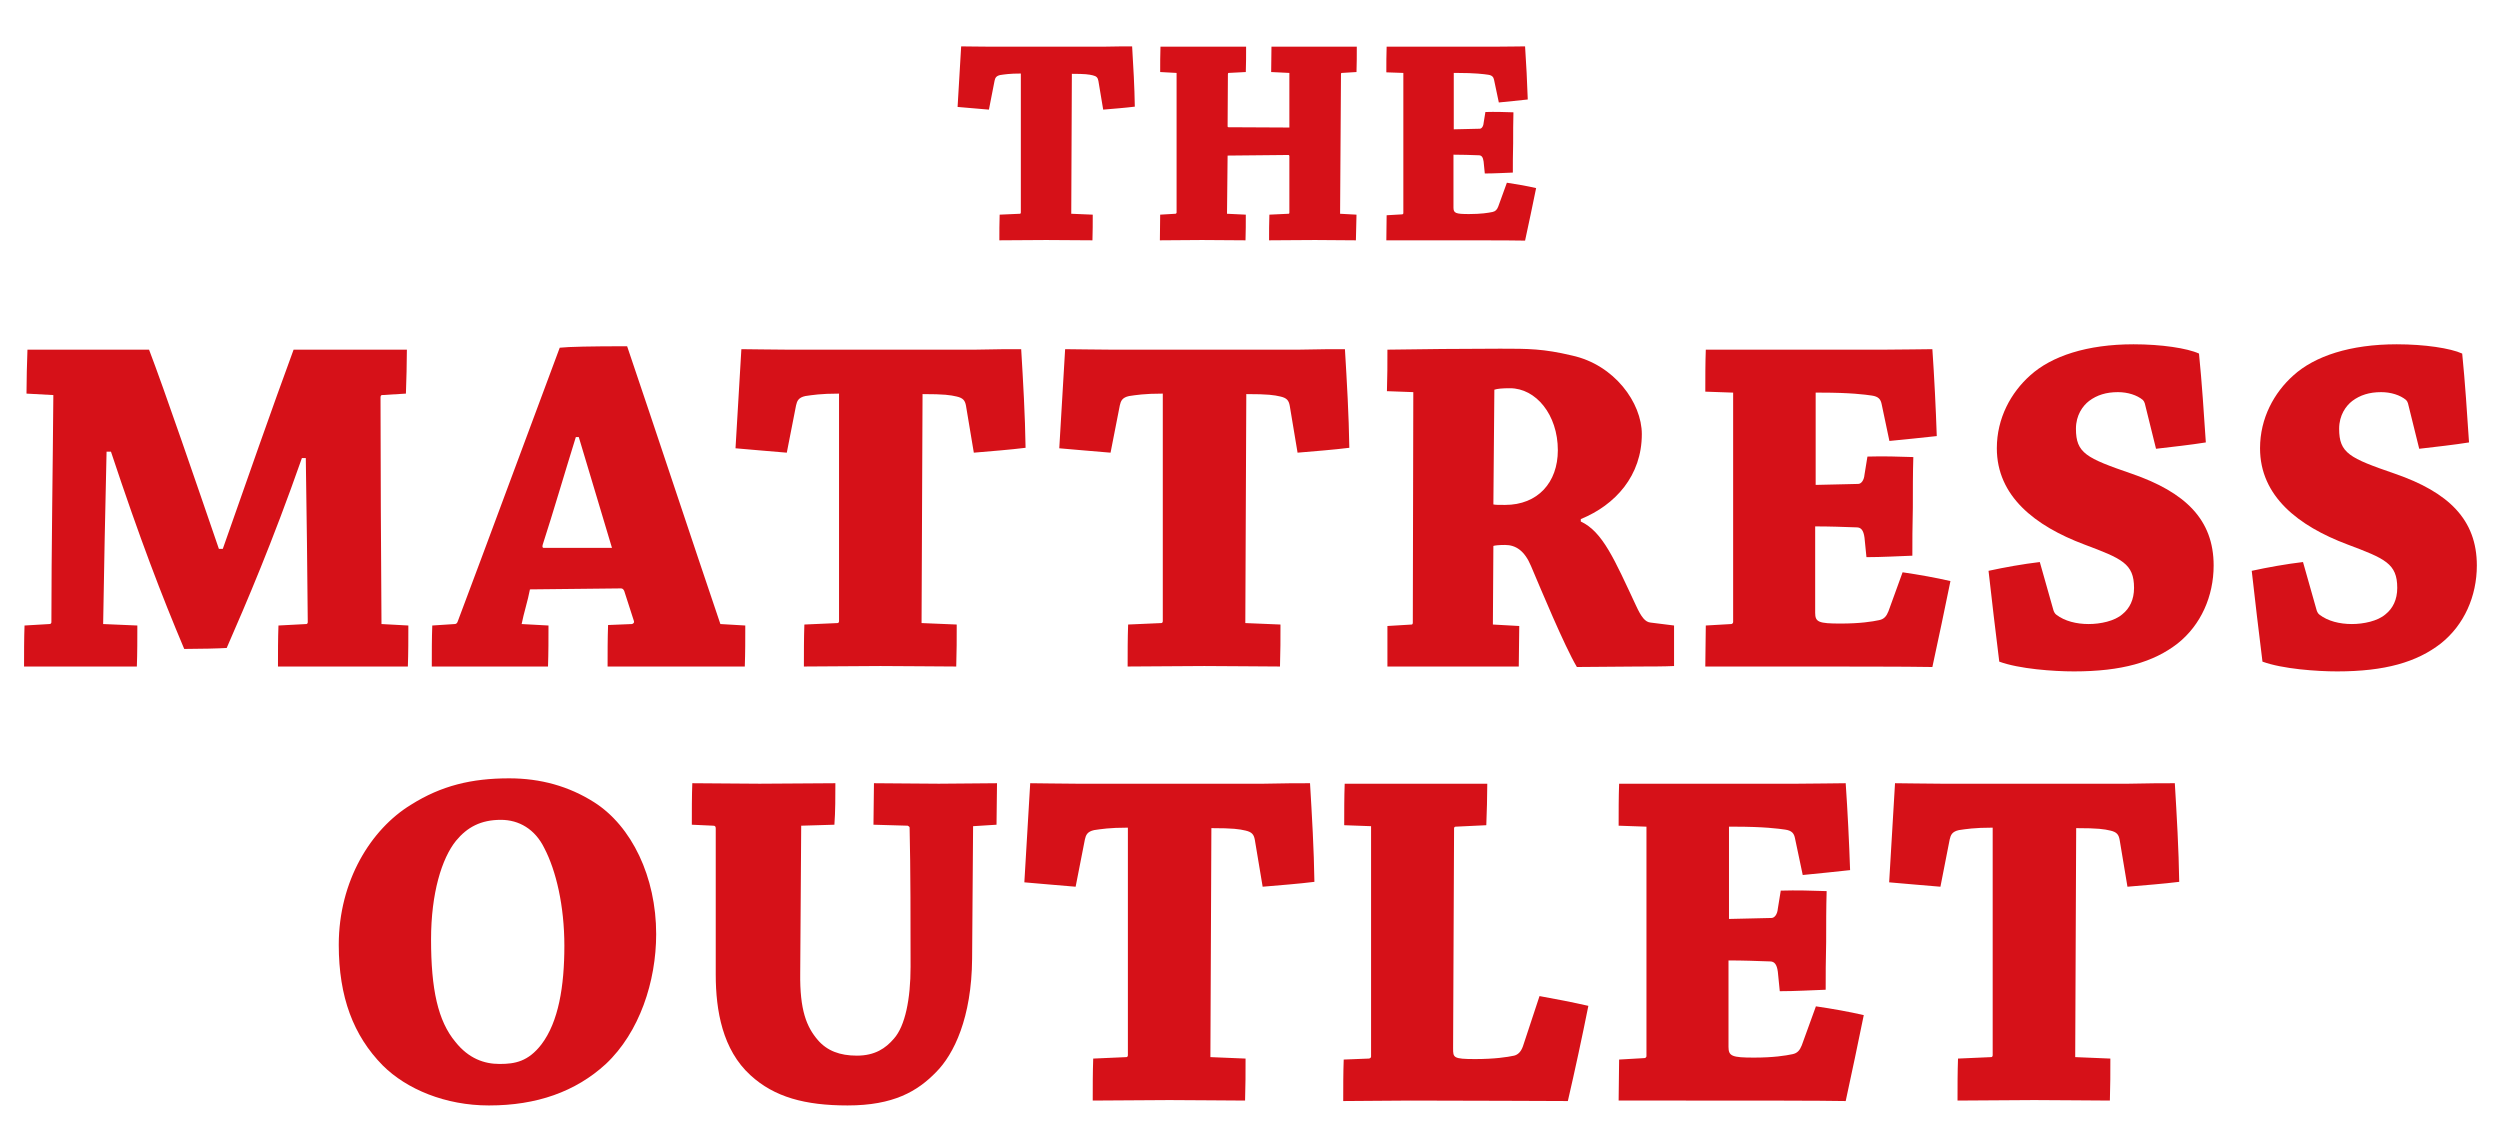
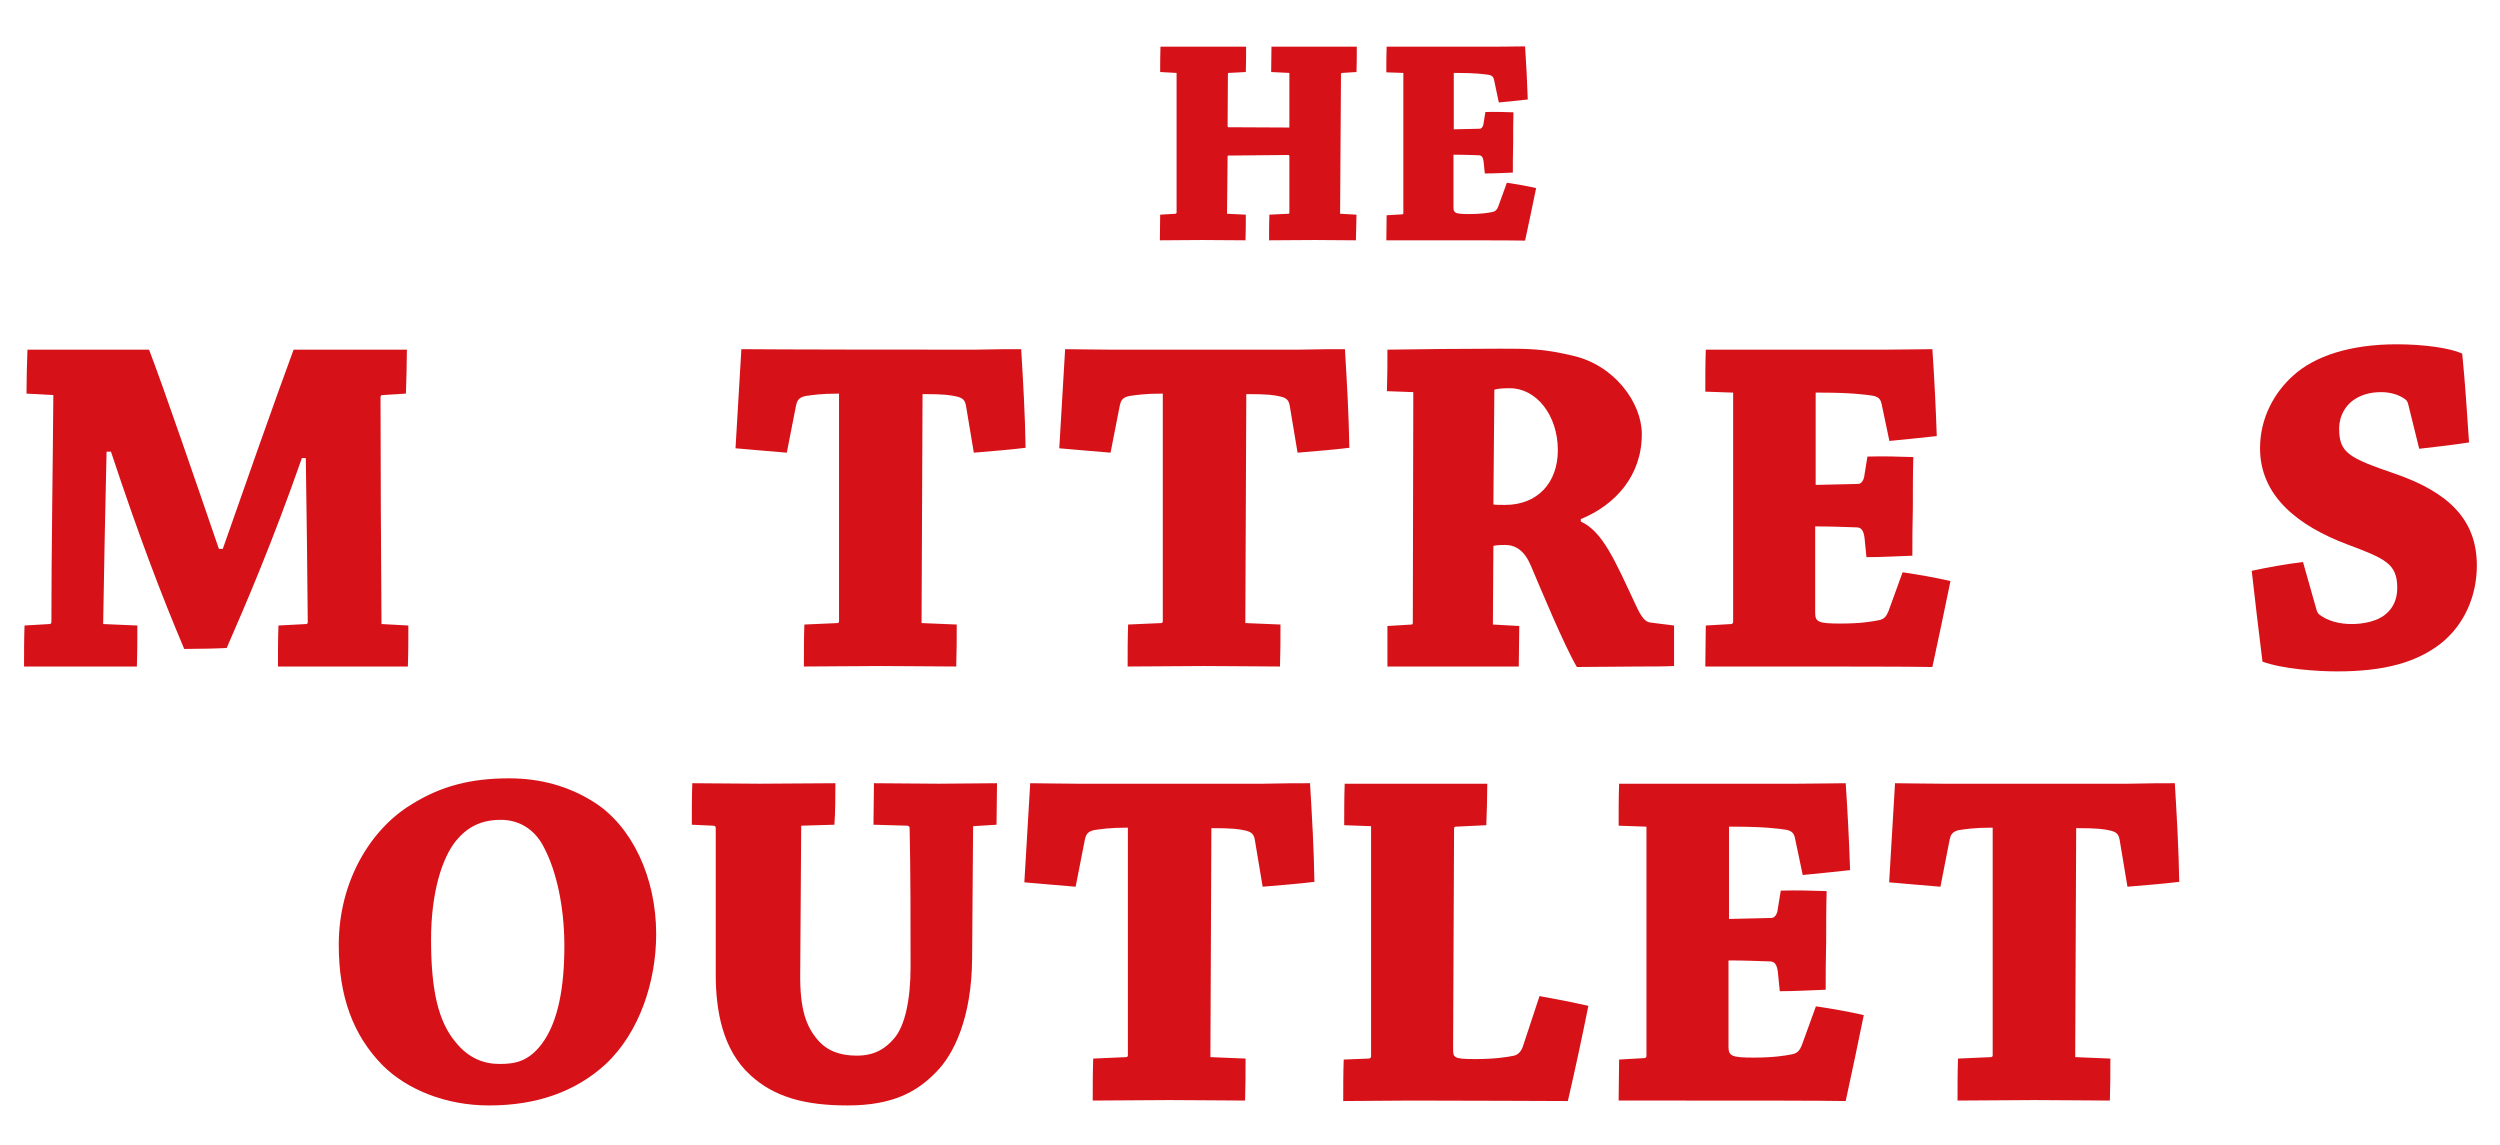
<svg xmlns="http://www.w3.org/2000/svg" width="100%" height="100%" viewBox="0 0 1328 608" version="1.1" xml:space="preserve" style="fill-rule:evenodd;clip-rule:evenodd;stroke-linejoin:round;stroke-miterlimit:2;">
  <g id="Artboard1" transform="matrix(1,0,0,1,0,-94)">
    <rect x="0" y="94" width="1328" height="608" style="fill:none;" />
    <g transform="matrix(1.729,0,0,1.729,-468.23,-279.885)">
-       <path d="M577.933,282.192C577.842,284.758 577.842,287.417 577.842,290.075C582.425,290.075 587.833,289.983 592.233,289.983C597,289.983 602.592,290.075 606.442,290.075C606.533,287.417 606.533,284.758 606.533,282.192L599.933,281.917L600.117,238.925C604.242,238.925 605.342,239.108 606.533,239.383C607.725,239.658 608.092,240.117 608.275,241.125L609.742,249.925C612.95,249.65 616.525,249.375 619.458,249.008C619.367,242.867 619,236.633 618.633,230.492C616.8,230.492 613.5,230.492 609.925,230.583L574.817,230.583C571.608,230.583 568.033,230.492 566.108,230.492C565.742,236.633 565.375,242.867 565.008,249.1C567.942,249.375 571.517,249.65 574.633,249.925L576.375,241.033C576.558,240.208 576.833,239.567 578.117,239.292C579.4,239.108 580.958,238.833 584.442,238.833L584.442,281.55C584.442,281.733 584.35,281.917 584.167,281.917L577.933,282.192Z" style="fill:rgb(214,17,24);fill-rule:nonzero;" />
      <path d="M627.25,282.192C627.25,284.758 627.158,287.508 627.158,290.075C631.008,290.075 636.05,289.983 640.083,289.983C644.575,289.983 649.8,290.075 653.467,290.075C653.558,287.508 653.558,284.758 653.558,282.192L647.783,281.917L647.967,264.042L666.667,263.858C666.85,263.858 666.942,264.042 666.942,264.225L666.942,281.55C666.942,281.825 666.85,281.917 666.667,281.917L660.8,282.192C660.708,284.667 660.708,287.508 660.708,290.075C664.833,290.075 670.058,289.983 674.825,289.983C678.675,289.983 683.808,290.075 687.383,290.075C687.475,287.508 687.475,284.667 687.567,282.192L682.525,281.917L682.8,239.017C682.8,238.742 682.892,238.65 683.075,238.65L687.567,238.375C687.658,235.992 687.658,232.967 687.658,230.583L661.442,230.583C661.442,233.058 661.35,235.9 661.35,238.375L666.942,238.65L666.942,255.425L648.15,255.333C648.058,255.333 647.967,255.242 647.967,255.058L648.058,239.108C648.058,238.742 648.15,238.65 648.242,238.65L653.558,238.375C653.65,235.9 653.65,233.058 653.65,230.583L627.342,230.583C627.25,233.058 627.25,235.9 627.25,238.375L632.292,238.65L632.292,281.55C632.292,281.733 632.108,281.917 631.925,281.917L627.25,282.192Z" style="fill:rgb(214,17,24);fill-rule:nonzero;" />
      <path d="M696.825,282.375C696.825,284.85 696.733,287.6 696.733,290.075L709.292,290.075C722.033,290.075 734.683,290.075 739.358,290.167C740.55,284.758 741.65,279.35 742.75,274.033C740,273.392 736.883,272.842 733.767,272.383L731.108,279.717C730.742,280.633 730.283,281.183 729.367,281.367C728.083,281.642 725.792,282.008 722.125,282.008C718,282.008 717.358,281.733 717.358,279.992L717.358,263.767C720.017,263.767 722.583,263.858 725.15,263.95C725.975,263.95 726.433,264.5 726.617,265.875L726.983,269.542C729.917,269.542 732.942,269.358 735.6,269.267C735.6,266.883 735.6,263.583 735.692,260.283C735.692,256.983 735.692,253.683 735.783,250.75C733.125,250.658 730.1,250.567 727.167,250.658L726.617,254.05C726.525,255.15 725.975,255.792 725.425,255.792C722.858,255.883 720.292,255.883 717.45,255.975L717.45,238.65L718.367,238.65C724.05,238.65 726.708,239.017 727.992,239.2C729.275,239.383 729.642,239.933 729.825,240.758L731.292,247.725C734.317,247.45 737.525,247.083 740.183,246.808C740,241.4 739.725,235.9 739.358,230.492C737.25,230.492 734.042,230.583 730.283,230.583L696.825,230.583C696.733,233.058 696.733,235.808 696.733,238.467L701.958,238.65L701.958,281.733C701.958,281.917 701.775,282.1 701.592,282.1L696.825,282.375Z" style="fill:rgb(214,17,24);fill-rule:nonzero;" />
    </g>
    <g transform="matrix(7.04,0,0,2.614,-3999.374,-323.99)">
      <path d="M572.118,240.187C572.081,254.176 571.971,272.134 571.971,286.321C571.971,286.52 571.934,286.718 571.824,286.718L569.944,287.016C569.908,289.595 569.908,292.671 569.908,295.35L578.419,295.35C578.456,292.671 578.456,289.595 578.456,287.016L575.876,286.718C575.95,275.209 576.024,263.899 576.134,251.696L576.466,251.696C578.64,269.356 580.298,280.964 581.993,291.778C583.135,291.778 584.646,291.679 585.198,291.58C586.709,282.254 588.625,270.249 590.873,252.986L591.167,252.986C591.241,264.891 591.278,275.904 591.315,286.321C591.315,286.52 591.278,286.718 591.204,286.718L589.104,287.016C589.067,289.595 589.067,292.671 589.067,295.35L598.868,295.35C598.905,292.671 598.905,289.595 598.905,287.016L596.878,286.718C596.842,271.836 596.805,254.772 596.805,240.683C596.805,240.386 596.842,240.187 596.915,240.187L598.721,239.89C598.757,237.013 598.794,233.739 598.794,230.961L590.246,230.961C588.699,242.271 586.635,258.145 584.904,271.439L584.609,271.439C582.914,258.145 580.482,238.997 579.34,230.961L570.165,230.961C570.129,233.739 570.092,237.112 570.092,239.89L572.118,240.187Z" style="fill:rgb(214,17,24);fill-rule:nonzero;" />
-       <path d="M600.71,287.016C600.673,289.694 600.673,292.472 600.673,295.35L609.443,295.35C609.479,292.572 609.479,289.694 609.479,287.016L607.453,286.718C607.6,284.635 607.932,281.857 608.079,279.674L614.933,279.476C615.043,279.476 615.117,279.575 615.191,279.972C615.375,281.46 615.743,284.635 615.927,286.123C615.964,286.42 615.891,286.619 615.78,286.718L613.975,286.917C613.938,289.694 613.938,292.472 613.938,295.35L624.291,295.35C624.328,292.572 624.328,289.694 624.328,287.016L622.449,286.718C620.423,270.646 617.512,246.934 615.412,230.266C612.685,230.266 610.99,230.365 610.327,230.564C608.079,246.735 604.874,270.15 602.626,286.222C602.589,286.52 602.516,286.718 602.405,286.718L600.71,287.016ZM611.764,248.72C612.648,256.557 613.532,264.693 614.269,271.241L609.111,271.241C609.037,271.241 609,271.043 609.037,270.646C609.848,263.899 610.695,256.061 611.543,248.72L611.764,248.72Z" style="fill:rgb(214,17,24);fill-rule:nonzero;" />
-       <path d="M628.786,286.817C628.75,289.595 628.75,292.472 628.75,295.35C630.592,295.35 632.766,295.25 634.534,295.25C636.45,295.25 638.698,295.35 640.245,295.35C640.282,292.472 640.282,289.595 640.282,286.817L637.629,286.52L637.703,239.989C639.361,239.989 639.803,240.187 640.282,240.485C640.761,240.783 640.909,241.279 640.982,242.37L641.572,251.894C642.861,251.597 644.298,251.299 645.477,250.902C645.441,244.255 645.293,237.509 645.146,230.861C644.409,230.861 643.082,230.861 641.646,230.961L627.534,230.961C626.244,230.961 624.807,230.861 624.033,230.861C623.886,237.509 623.739,244.255 623.591,251.002C624.77,251.299 626.207,251.597 627.46,251.894L628.16,242.271C628.234,241.378 628.344,240.683 628.86,240.386C629.376,240.187 630.002,239.89 631.402,239.89L631.402,286.123C631.402,286.321 631.366,286.52 631.292,286.52L628.786,286.817Z" style="fill:rgb(214,17,24);fill-rule:nonzero;" />
+       <path d="M628.786,286.817C628.75,289.595 628.75,292.472 628.75,295.35C630.592,295.35 632.766,295.25 634.534,295.25C636.45,295.25 638.698,295.35 640.245,295.35C640.282,292.472 640.282,289.595 640.282,286.817L637.629,286.52L637.703,239.989C639.361,239.989 639.803,240.187 640.282,240.485C640.761,240.783 640.909,241.279 640.982,242.37L641.572,251.894C642.861,251.597 644.298,251.299 645.477,250.902C645.441,244.255 645.293,237.509 645.146,230.861C644.409,230.861 643.082,230.861 641.646,230.961C626.244,230.961 624.807,230.861 624.033,230.861C623.886,237.509 623.739,244.255 623.591,251.002C624.77,251.299 626.207,251.597 627.46,251.894L628.16,242.271C628.234,241.378 628.344,240.683 628.86,240.386C629.376,240.187 630.002,239.89 631.402,239.89L631.402,286.123C631.402,286.321 631.366,286.52 631.292,286.52L628.786,286.817Z" style="fill:rgb(214,17,24);fill-rule:nonzero;" />
      <path d="M653.215,286.817C653.178,289.595 653.178,292.472 653.178,295.35C655.02,295.35 657.194,295.25 658.963,295.25C660.879,295.25 663.126,295.35 664.674,295.35C664.711,292.472 664.711,289.595 664.711,286.817L662.058,286.52L662.132,239.989C663.79,239.989 664.232,240.187 664.711,240.485C665.19,240.783 665.337,241.279 665.411,242.37L666,251.894C667.29,251.597 668.727,251.299 669.906,250.902C669.869,244.255 669.722,237.509 669.574,230.861C668.837,230.861 667.511,230.861 666.074,230.961L651.962,230.961C650.673,230.961 649.236,230.861 648.462,230.861C648.315,237.509 648.167,244.255 648.02,251.002C649.199,251.299 650.636,251.597 651.889,251.894L652.589,242.271C652.662,241.378 652.773,240.683 653.289,240.386C653.804,240.187 654.431,239.89 655.831,239.89L655.831,286.123C655.831,286.321 655.794,286.52 655.72,286.52L653.215,286.817Z" style="fill:rgb(214,17,24);fill-rule:nonzero;" />
      <path d="M674.733,239.592L674.696,286.52C674.696,286.619 674.659,286.817 674.622,286.817L672.78,287.115L672.78,295.35L682.691,295.35C682.691,292.572 682.728,289.893 682.728,287.115L680.738,286.817L680.775,270.844C680.886,270.745 681.181,270.646 681.66,270.646C682.47,270.646 683.133,271.836 683.612,274.912C684.349,279.575 686.118,291.083 687.076,295.449C687.739,295.449 690.871,295.35 691.682,295.35C692.418,295.35 693.708,295.35 694.408,295.25L694.408,287.016L692.64,286.42C692.234,286.321 691.939,285.329 691.534,282.948C689.913,273.622 689.029,267.967 687.371,265.883L687.371,265.387C689.987,262.51 691.976,256.557 691.976,248.124C691.976,241.775 689.913,234.036 686.707,232.151C684.534,230.762 683.428,230.762 681.291,230.762C678.417,230.762 675.322,230.861 672.78,230.961C672.78,233.739 672.78,236.517 672.743,239.394L674.733,239.592ZM680.849,239.096C681.07,238.898 681.439,238.798 682.028,238.798C683.981,238.798 685.639,244.156 685.639,251.398C685.639,257.946 684.128,262.51 681.66,262.51C681.181,262.51 680.923,262.51 680.775,262.411L680.849,239.096Z" style="fill:rgb(214,17,24);fill-rule:nonzero;" />
      <path d="M696.803,287.016C696.803,289.694 696.766,292.671 696.766,295.35L701.814,295.35C706.936,295.35 712.02,295.35 713.899,295.449C714.378,289.595 714.82,283.742 715.263,277.987C714.157,277.293 712.904,276.698 711.652,276.202L710.583,284.139C710.436,285.131 710.252,285.726 709.883,285.924C709.367,286.222 708.446,286.619 706.972,286.619C705.314,286.619 705.056,286.321 705.056,284.436L705.056,266.876C706.125,266.876 707.157,266.975 708.188,267.074C708.52,267.074 708.704,267.669 708.778,269.157L708.925,273.126C710.104,273.126 711.32,272.928 712.389,272.828C712.389,270.249 712.389,266.677 712.425,263.106C712.425,259.534 712.425,255.962 712.462,252.787C711.394,252.688 710.178,252.589 708.999,252.688L708.778,256.359C708.741,257.55 708.52,258.244 708.299,258.244C707.267,258.343 706.235,258.343 705.093,258.443L705.093,239.691L705.462,239.691C707.746,239.691 708.815,240.088 709.33,240.287C709.846,240.485 709.994,241.08 710.067,241.973L710.657,249.513C711.873,249.216 713.162,248.819 714.231,248.521C714.157,242.668 714.047,236.715 713.899,230.861C713.052,230.861 711.762,230.961 710.252,230.961L696.803,230.961C696.766,233.639 696.766,236.616 696.766,239.493L698.866,239.691L698.866,286.321C698.866,286.52 698.793,286.718 698.719,286.718L696.803,287.016Z" style="fill:rgb(214,17,24);fill-rule:nonzero;" />
-       <path d="M722.005,274.118C720.753,274.515 719.316,275.209 718.137,275.904C718.394,281.956 718.652,288.107 718.947,294.357C720.458,295.846 723.037,296.342 724.584,296.342C728.195,296.342 730.59,294.457 732.396,290.687C734.164,286.917 735.122,281.063 735.122,274.813C735.122,265.487 732.985,259.931 728.932,256.161C725.506,252.986 724.732,251.994 724.732,247.033C724.732,244.255 725.248,242.37 725.727,241.378C726.316,240.187 727.016,239.592 727.901,239.592C728.637,239.592 729.338,240.187 729.78,241.18C729.853,241.378 729.89,241.576 729.927,241.874L730.775,251.101C732.027,250.704 733.391,250.307 734.533,249.811C734.385,243.858 734.238,237.707 734.017,231.754C733.133,230.663 731.18,229.869 729.08,229.869C725.579,229.869 722.89,232.25 721.268,236.219C719.831,239.691 718.763,244.85 718.763,251.002C718.763,260.724 721.637,266.776 725.358,270.546C728.195,273.424 729.116,274.416 729.116,279.376C729.116,281.757 728.785,283.543 728.232,284.734C727.643,286.123 726.574,286.718 725.69,286.718C724.769,286.718 723.884,286.123 723.258,284.833C723.148,284.635 723.074,284.238 723.037,283.94L722.005,274.118Z" style="fill:rgb(214,17,24);fill-rule:nonzero;" />
      <path d="M741.865,274.118C740.612,274.515 739.175,275.209 737.996,275.904C738.254,281.956 738.512,288.107 738.807,294.357C740.317,295.846 742.897,296.342 744.444,296.342C748.055,296.342 750.45,294.457 752.255,290.687C754.024,286.917 754.982,281.063 754.982,274.813C754.982,265.487 752.845,259.931 748.792,256.161C745.365,252.986 744.592,251.994 744.592,247.033C744.592,244.255 745.107,242.37 745.586,241.378C746.176,240.187 746.876,239.592 747.76,239.592C748.497,239.592 749.197,240.187 749.639,241.18C749.713,241.378 749.75,241.576 749.787,241.874L750.634,251.101C751.887,250.704 753.25,250.307 754.392,249.811C754.245,243.858 754.098,237.707 753.877,231.754C752.992,230.663 751.039,229.869 748.939,229.869C745.439,229.869 742.749,232.25 741.128,236.219C739.691,239.691 738.623,244.85 738.623,251.002C738.623,260.724 741.497,266.776 745.218,270.546C748.055,273.424 748.976,274.416 748.976,279.376C748.976,281.757 748.645,283.543 748.092,284.734C747.502,286.123 746.434,286.718 745.55,286.718C744.628,286.718 743.744,286.123 743.118,284.833C743.007,284.635 742.933,284.238 742.897,283.94L741.865,274.118Z" style="fill:rgb(214,17,24);fill-rule:nonzero;" />
    </g>
    <g transform="matrix(7.04,0,0,2.614,-3999.374,-93.425)">
      <path d="M605.003,296.342C608.577,296.342 611.524,293.564 613.809,287.909C616.351,281.46 617.604,271.142 617.604,261.518C617.604,249.91 615.762,239.592 612.925,234.731C611.009,231.457 608.872,229.869 606.513,229.869C603.676,229.869 601.392,231.357 599.108,235.227C596.086,240.187 593.654,250.704 593.654,263.701C593.654,274.317 594.76,282.154 596.97,288.206C598.776,293.068 601.724,296.342 604.966,296.342L605.003,296.342ZM605.777,287.909C604.634,287.909 603.455,286.817 602.46,283.444C601.134,279.178 600.618,272.729 600.618,262.609C600.618,253.184 601.429,246.14 602.497,242.569C603.345,239.791 604.376,238.302 605.887,238.302C607.25,238.302 608.466,240.187 609.166,244.057C610.051,248.62 610.677,255.764 610.677,263.899C610.677,272.134 610.235,279.376 608.945,283.94C607.95,287.413 606.956,287.909 605.813,287.909L605.777,287.909Z" style="fill:rgb(214,17,24);fill-rule:nonzero;" />
      <path d="M628.547,239.493L631.052,239.294C631.126,236.616 631.126,233.54 631.126,230.861C629.431,230.861 627.331,230.961 625.415,230.961C623.794,230.961 621.731,230.861 620.33,230.861C620.294,233.54 620.294,236.517 620.294,239.294L621.915,239.493C622.062,239.493 622.099,239.691 622.099,240.088L622.099,269.753C622.099,277.094 622.615,285.031 624.715,290.191C626.52,294.655 628.842,296.342 632.047,296.342C635.511,296.342 637.316,293.465 638.716,289.595C640.08,285.924 641.406,278.483 641.443,266.578L641.517,239.592L643.285,239.294C643.285,236.517 643.322,233.54 643.322,230.861C641.996,230.861 640.485,230.961 638.937,230.961C637.316,230.961 635.4,230.861 634.037,230.861C634.037,233.54 634,236.517 634,239.294L636.579,239.493C636.653,239.592 636.727,239.691 636.727,239.89C636.8,248.025 636.8,260.03 636.8,268.165C636.8,274.713 636.395,280.17 635.548,282.75C634.921,284.734 634.111,286.222 632.747,286.222C631.458,286.222 630.5,285.23 629.8,283.047C628.952,280.369 628.436,276.995 628.473,269.455L628.547,239.493Z" style="fill:rgb(214,17,24);fill-rule:nonzero;" />
      <path d="M650.581,286.817C650.544,289.595 650.544,292.472 650.544,295.35C652.386,295.35 654.56,295.25 656.328,295.25C658.244,295.25 660.492,295.35 662.039,295.35C662.076,292.472 662.076,289.595 662.076,286.817L659.423,286.52L659.497,239.989C661.155,239.989 661.597,240.187 662.076,240.485C662.555,240.783 662.703,241.279 662.776,242.37L663.366,251.894C664.655,251.597 666.092,251.299 667.271,250.902C667.235,244.255 667.087,237.509 666.94,230.861C666.203,230.861 664.877,230.861 663.44,230.961L649.328,230.961C648.038,230.961 646.601,230.861 645.827,230.861C645.68,237.509 645.533,244.255 645.385,251.002C646.564,251.299 648.001,251.597 649.254,251.894L649.954,242.271C650.028,241.378 650.138,240.683 650.654,240.386C651.17,240.187 651.796,239.89 653.197,239.89L653.197,286.123C653.197,286.321 653.16,286.52 653.086,286.52L650.581,286.817Z" style="fill:rgb(214,17,24);fill-rule:nonzero;" />
      <path d="M671.546,239.592L671.546,286.42C671.546,286.619 671.472,286.817 671.361,286.817L669.482,287.016C669.445,289.694 669.445,292.671 669.445,295.449C670.956,295.449 672.835,295.35 674.53,295.35C679.615,295.35 684.589,295.449 686.394,295.449C686.947,289 687.463,282.551 687.942,276.102C686.8,275.408 685.51,274.713 684.257,274.118L683.004,284.337C682.857,285.428 682.636,286.024 682.341,286.222C681.825,286.52 680.867,286.917 679.394,286.917C677.736,286.917 677.736,286.619 677.736,284.734L677.809,239.989C677.809,239.791 677.883,239.691 677.92,239.691L680.241,239.394C680.278,236.715 680.315,233.54 680.315,230.961L669.556,230.961C669.519,233.639 669.519,236.616 669.519,239.394L671.546,239.592Z" style="fill:rgb(214,17,24);fill-rule:nonzero;" />
      <path d="M690.263,287.016C690.263,289.694 690.226,292.671 690.226,295.35L695.274,295.35C700.395,295.35 705.48,295.35 707.359,295.449C707.838,289.595 708.28,283.742 708.723,277.987C707.617,277.293 706.364,276.698 705.112,276.202L704.043,284.139C703.896,285.131 703.712,285.726 703.343,285.924C702.827,286.222 701.906,286.619 700.432,286.619C698.774,286.619 698.516,286.321 698.516,284.436L698.516,266.876C699.585,266.876 700.617,266.975 701.648,267.074C701.98,267.074 702.164,267.669 702.238,269.157L702.385,273.126C703.564,273.126 704.78,272.928 705.849,272.828C705.849,270.249 705.849,266.677 705.885,263.106C705.885,259.534 705.885,255.962 705.922,252.787C704.854,252.688 703.638,252.589 702.459,252.688L702.238,256.359C702.201,257.55 701.98,258.244 701.759,258.244C700.727,258.343 699.695,258.343 698.553,258.443L698.553,239.691L698.922,239.691C701.206,239.691 702.275,240.088 702.79,240.287C703.306,240.485 703.454,241.08 703.527,241.973L704.117,249.513C705.333,249.216 706.622,248.819 707.691,248.521C707.617,242.668 707.507,236.715 707.359,230.861C706.512,230.861 705.222,230.961 703.712,230.961L690.263,230.961C690.226,233.639 690.226,236.616 690.226,239.493L692.326,239.691L692.326,286.321C692.326,286.52 692.253,286.718 692.179,286.718L690.263,287.016Z" style="fill:rgb(214,17,24);fill-rule:nonzero;" />
      <path d="M715.834,286.817C715.797,289.595 715.797,292.472 715.797,295.35C717.639,295.35 719.813,295.25 721.582,295.25C723.498,295.25 725.745,295.35 727.293,295.35C727.329,292.472 727.329,289.595 727.329,286.817L724.677,286.52L724.75,239.989C726.408,239.989 726.85,240.187 727.329,240.485C727.808,240.783 727.956,241.279 728.03,242.37L728.619,251.894C729.909,251.597 731.346,251.299 732.525,250.902C732.488,244.255 732.34,237.509 732.193,230.861C731.456,230.861 730.13,230.861 728.693,230.961L714.581,230.961C713.291,230.961 711.854,230.861 711.081,230.861C710.933,237.509 710.786,244.255 710.638,251.002C711.818,251.299 713.255,251.597 714.507,251.894L715.207,242.271C715.281,241.378 715.392,240.683 715.907,240.386C716.423,240.187 717.05,239.89 718.45,239.89L718.45,286.123C718.45,286.321 718.413,286.52 718.339,286.52L715.834,286.817Z" style="fill:rgb(214,17,24);fill-rule:nonzero;" />
    </g>
  </g>
</svg>